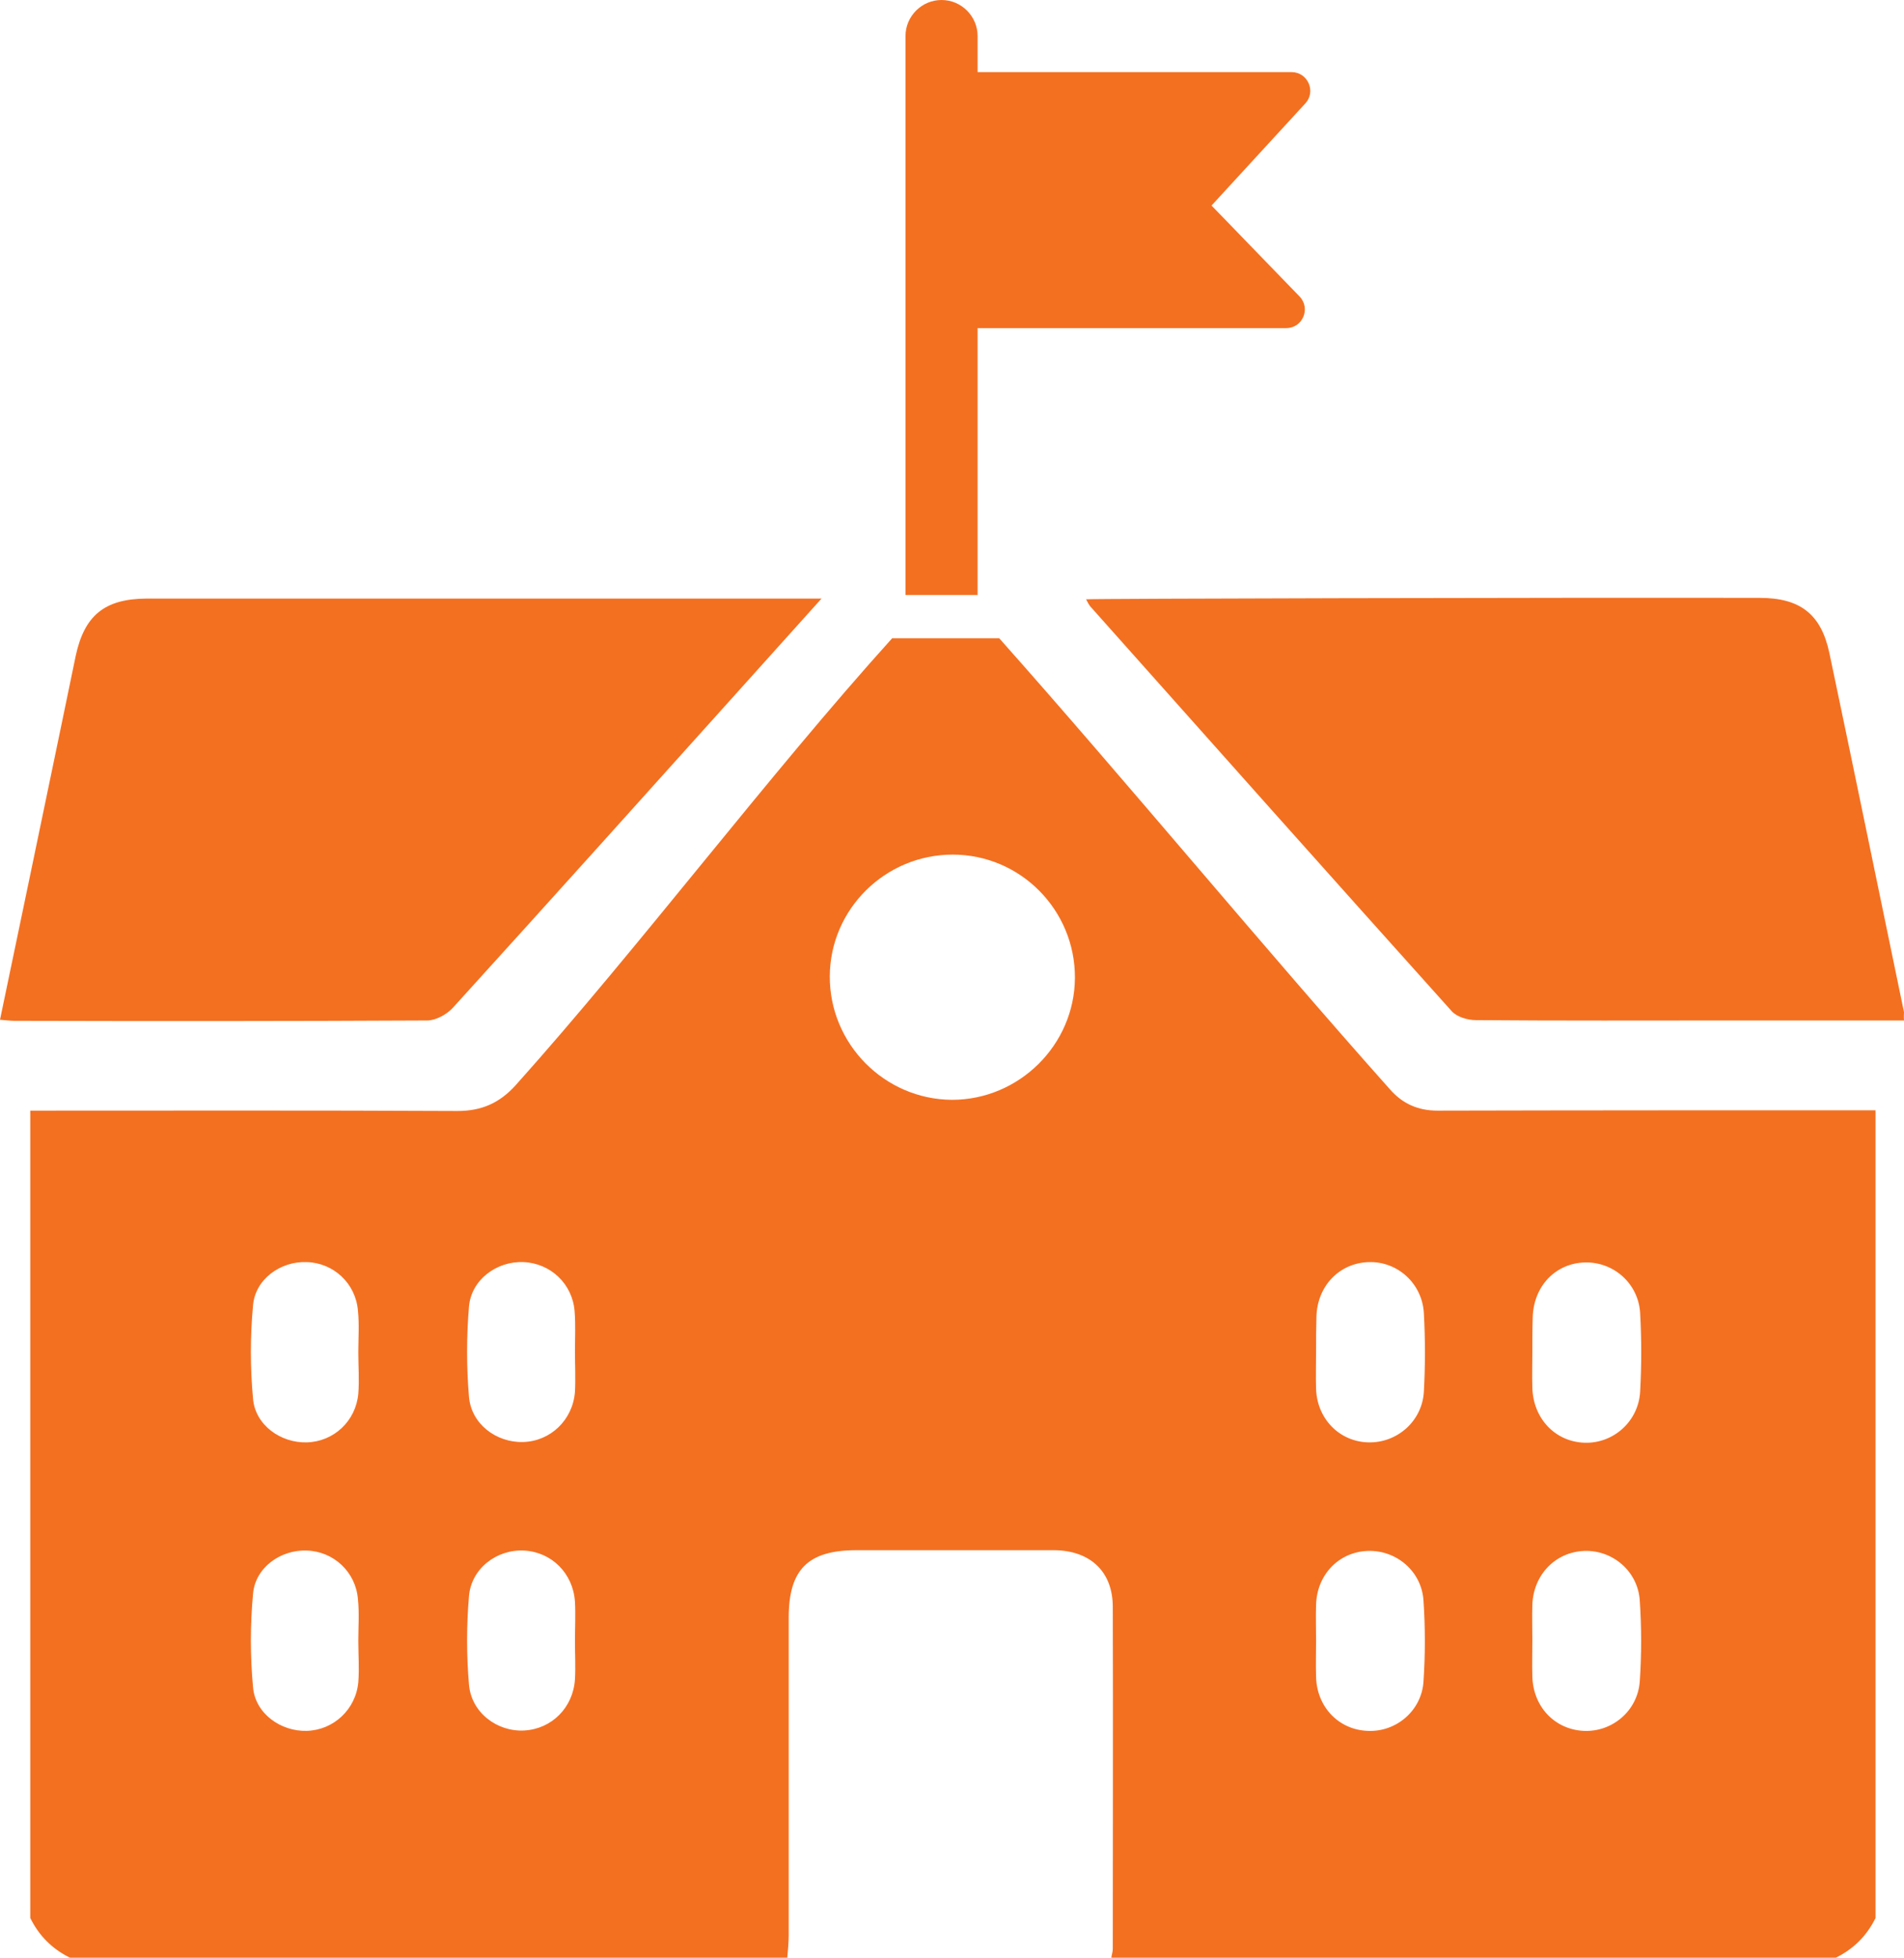
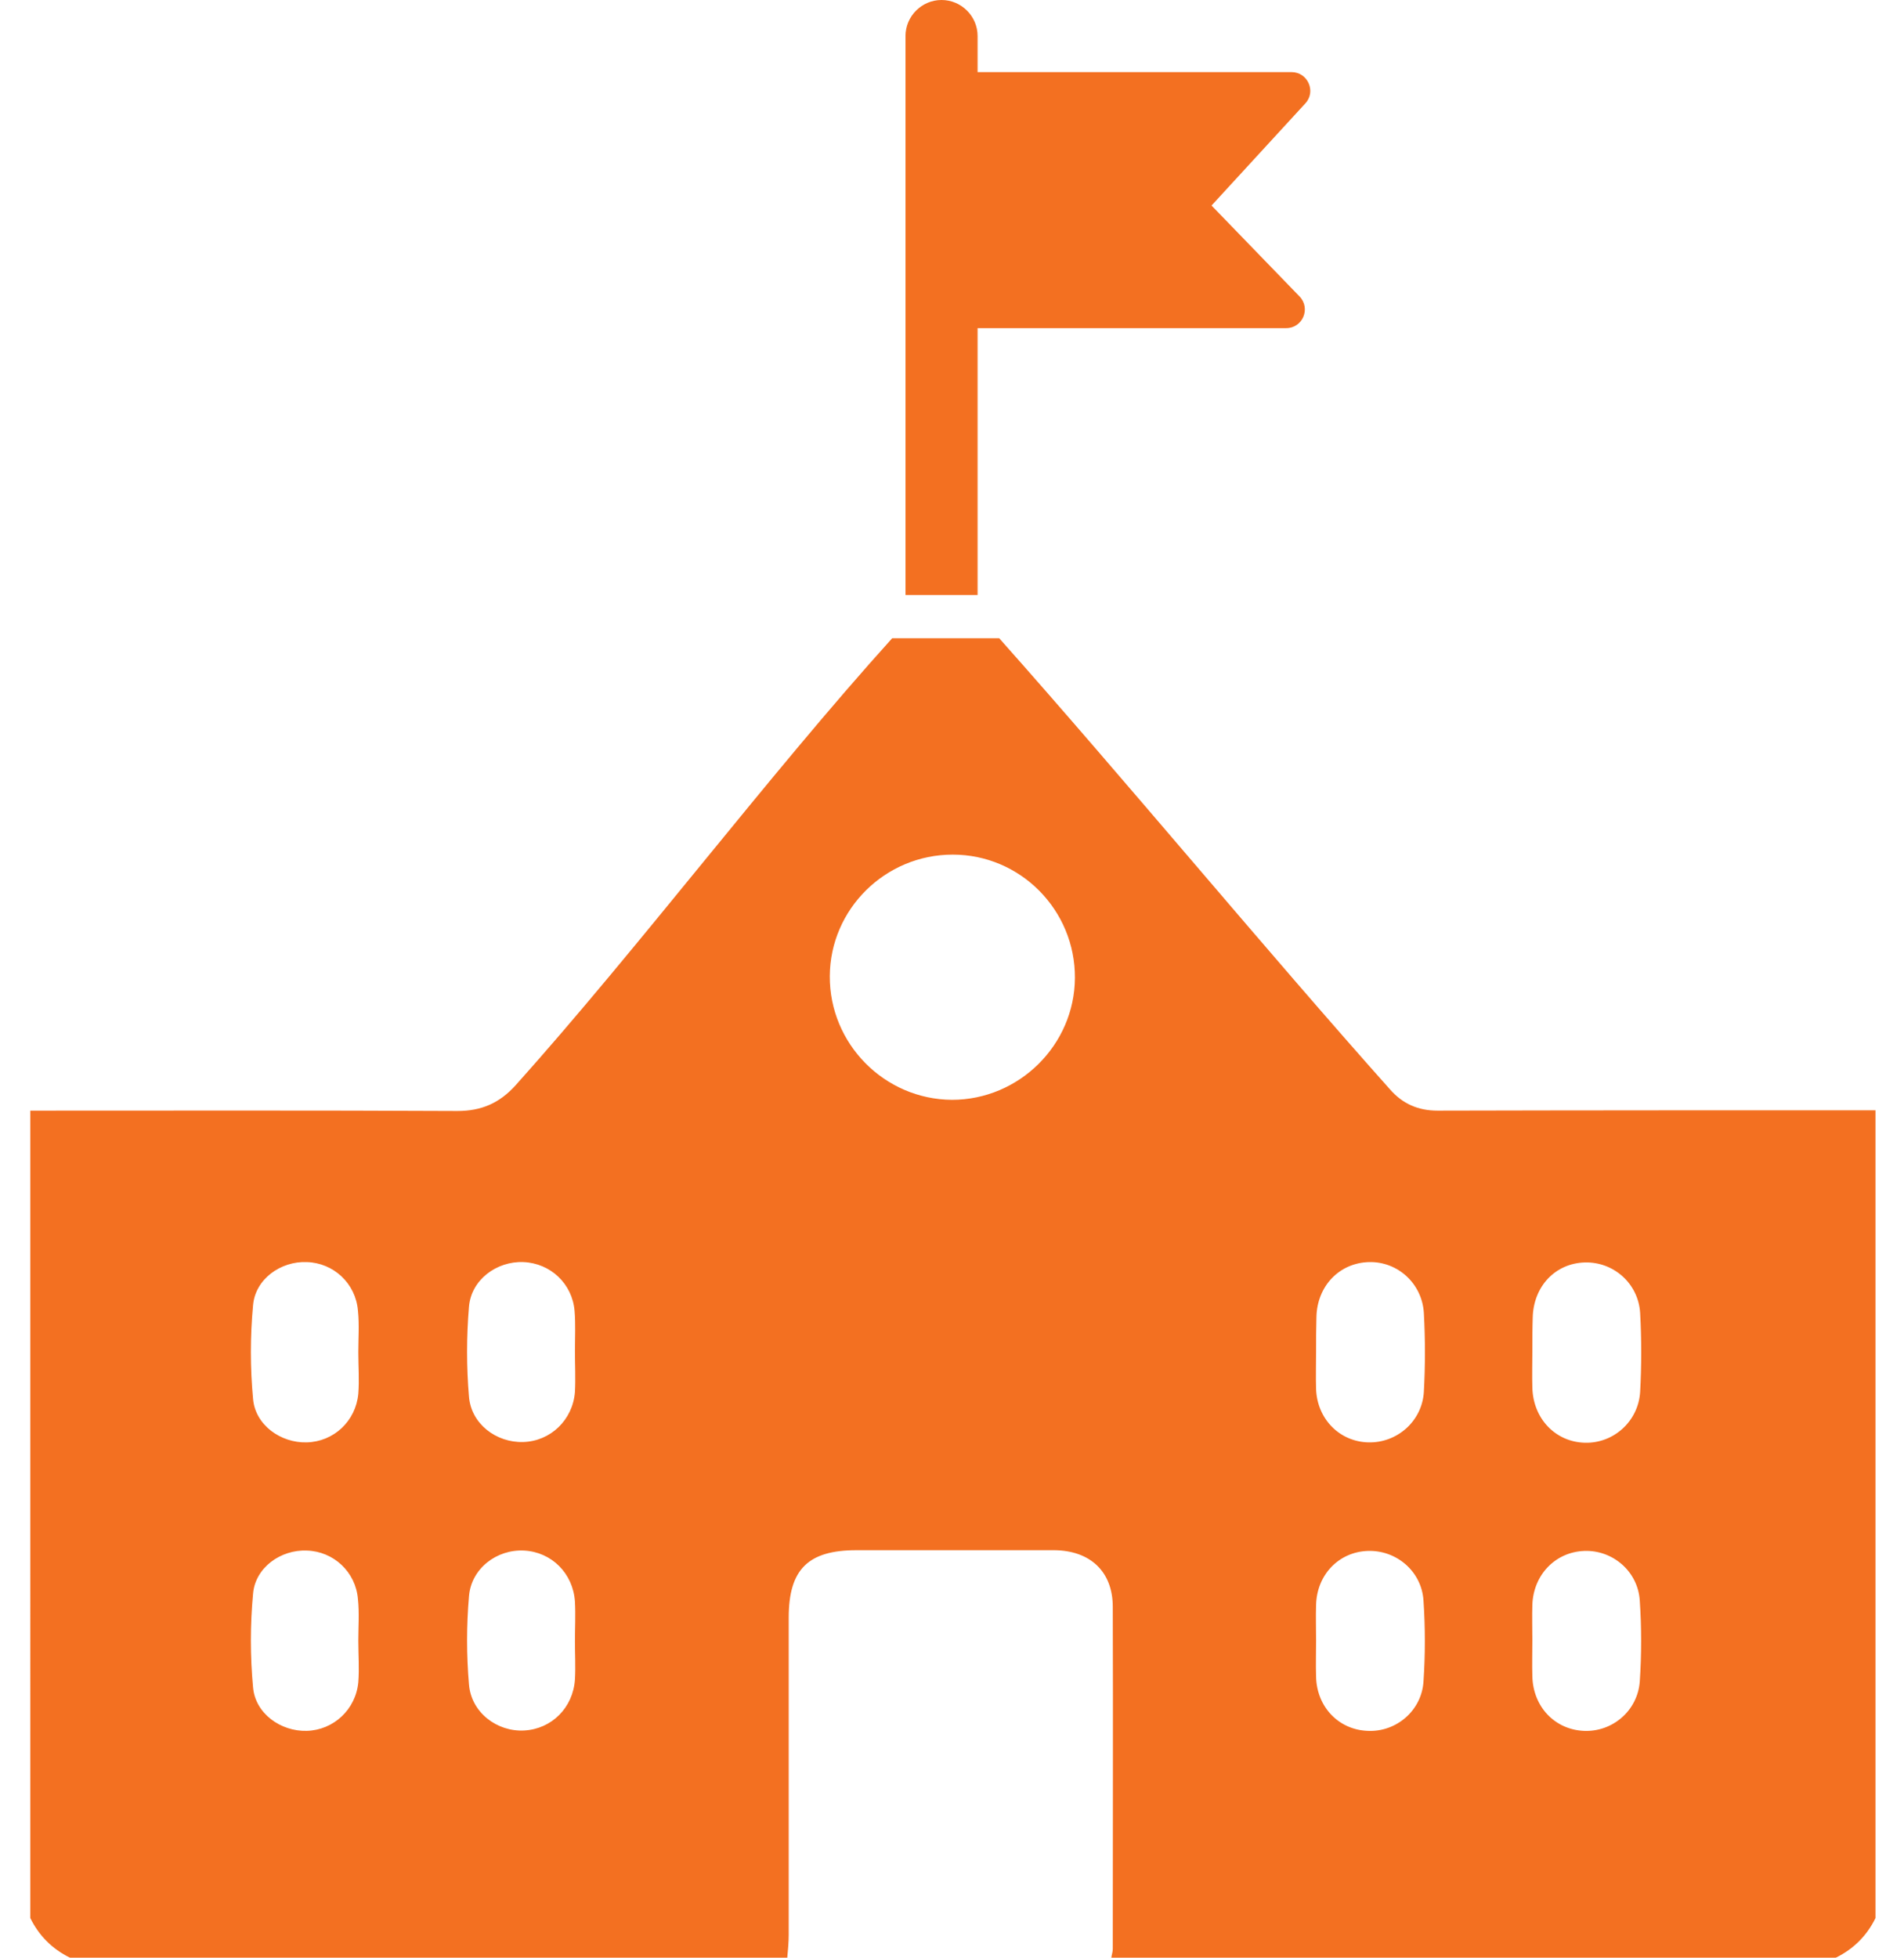
<svg xmlns="http://www.w3.org/2000/svg" version="1.1" id="圖層_1" x="0px" y="0px" viewBox="0 0 528.2 543" style="enable-background:new 0 0 528.2 543;" xml:space="preserve">
  <style type="text/css">
	.st0{fill:#F37021;}
</style>
  <path class="st0" d="M277.2,177c34.7,39,73.7,86.2,108.4,125.1c3.5,4,7.8,5.9,13.2,5.9c40.5-0.1,81-0.1,121.5-0.1v224  c-2.4,4.9-6.1,8.6-11,11h-201c0.1-0.8,0.4-1.6,0.4-2.4c0-31.6,0.1-63.3,0-94.9c0-9.8-6.3-15.6-16.2-15.7c-18.3,0-36.6,0-54.9,0  c-13.4,0-18.8,5.3-18.8,18.7c0,29.3,0,58.6,0,87.9c0,2.1-0.2,4.3-0.4,6.4h-199c-4.9-2.4-8.6-6.1-11-11V308c39.5,0,79-0.1,118.5,0.1  c6.7,0,11.7-2.2,16.2-7.2c34.2-38.2,70-85.8,104.4-123.9L277.2,177z M264.3,237c-18.7,0-34,15.1-34.1,33.7  c-0.1,18.8,15.2,34.2,33.9,34.3c18.6,0,34-15.2,34.1-33.8C298.3,252.4,283.1,237,264.3,237 M365.1,374.7c0,3.5-0.1,7,0,10.5  c0.3,8.3,6.5,14.6,14.5,14.8c7.9,0.2,14.9-5.8,15.4-14c0.4-7.3,0.4-14.6,0-21.9c-0.5-8.2-7.3-14.3-15.2-14.1  c-8.2,0.2-14.4,6.6-14.6,15.2C365.1,368.4,365.1,371.5,365.1,374.7 M425.1,374.8c0,3.3-0.1,6.6,0,10c0.2,8.6,6.4,15.1,14.6,15.3  c7.9,0.2,14.8-5.9,15.3-14.1c0.4-7.3,0.4-14.6,0-21.9c-0.5-8.2-7.4-14.2-15.3-14c-8.2,0.2-14.3,6.6-14.5,15.3  C425.1,368.5,425.1,371.6,425.1,374.8 M365.1,455c0,3.3-0.1,6.6,0,10c0.2,8.4,6.3,14.7,14.3,15c7.9,0.4,15-5.6,15.5-13.7  c0.5-7.4,0.5-15,0-22.4c-0.5-8.2-7.6-14.1-15.5-13.8c-8,0.3-14.1,6.6-14.3,15C365,448.3,365.1,451.6,365.1,455 M425.1,454.9  c0,3.3-0.1,6.6,0,10c0.2,8.4,6.2,14.7,14.2,15.1c7.9,0.4,15-5.5,15.6-13.7c0.5-7.4,0.5-15,0-22.4c-0.5-8.2-7.6-14.1-15.4-13.8  c-8,0.3-14.1,6.6-14.4,14.9C425,448.3,425.1,451.6,425.1,454.9 M99.4,375c0-3.8,0.3-7.7-0.1-11.5c-0.6-7.6-6.8-13.3-14.2-13.5  c-7.2-0.3-14.3,4.7-14.9,12c-0.8,8.6-0.8,17.3,0,25.9c0.6,7.3,7.7,12.3,14.9,12.1c7.5-0.2,13.6-5.9,14.3-13.5  C99.7,382.7,99.4,378.9,99.4,375 M159.5,374.6L159.5,374.6c0-3.7,0.2-7.3-0.1-11c-0.6-7.6-6.7-13.3-14.2-13.6  c-7.4-0.3-14.5,4.9-15.1,12.4c-0.7,8.3-0.7,16.7,0,24.9c0.6,7.6,7.6,12.8,15,12.6c7.6-0.2,13.8-6.1,14.4-13.9  C159.7,382.3,159.5,378.4,159.5,374.6 M99.4,455c0-3.8,0.3-7.7-0.1-11.5c-0.6-7.6-6.8-13.3-14.2-13.5c-7.2-0.3-14.3,4.7-14.9,12  c-0.8,8.6-0.8,17.3,0,25.9c0.6,7.3,7.7,12.3,14.9,12.1c7.4-0.2,13.6-5.9,14.3-13.5C99.7,462.7,99.4,458.9,99.4,455 M159.5,455.2  c0-3.7,0.2-7.3,0-11c-0.5-7.9-6.5-13.8-14.1-14.2c-7.6-0.4-14.7,5-15.3,12.7c-0.7,8.1-0.7,16.3,0,24.4c0.6,7.8,7.8,13.2,15.3,12.8  c7.6-0.4,13.6-6.3,14.1-14.2C159.7,462.3,159.5,458.7,159.5,455.2" />
-   <path class="st0" d="M227.9,166c-7.2,8-13.4,14.9-19.6,21.8c-27.5,30.6-54.9,61.1-82.6,91.6c-1.7,1.9-4.8,3.6-7.2,3.6  c-38.2,0.2-76.4,0.2-114.5,0.1c-1.2,0-2.5-0.2-4-0.3c5.7-27.2,11.3-54.2,16.9-81.1c1.4-6.6,2.7-13.2,4.1-19.8  c2.4-11.2,8-15.8,19.5-15.9c5.1,0,10.2,0,15.3,0H227.9z" />
-   <path class="st0" d="M528.2,283h-48.1c-23.6,0-47.1,0.1-70.7-0.1c-2.3,0-5.2-0.9-6.6-2.4c-33.6-37.4-67-74.9-100.4-112.4  c-0.3-0.4-0.6-0.9-1.1-1.9c1.6-0.2,125.9-0.5,186.8-0.4c11.3,0,17.1,4.5,19.4,15.3c7,33.2,13.8,66.4,20.7,99.6  C528.2,281.3,528.1,281.9,528.2,283" />
  <path class="st0" d="M271.2,165h-20V10c0-5.5,4.5-10,10-10c5.5,0,10,4.5,10,10V165z" />
  <path class="st0" d="M259.2,20h99.1c4.5,0,6.9,5.4,3.8,8.7l-26,28.3l24.4,25.2c3.2,3.3,0.9,8.8-3.7,8.8h-95.7L259.2,20z" />
</svg>